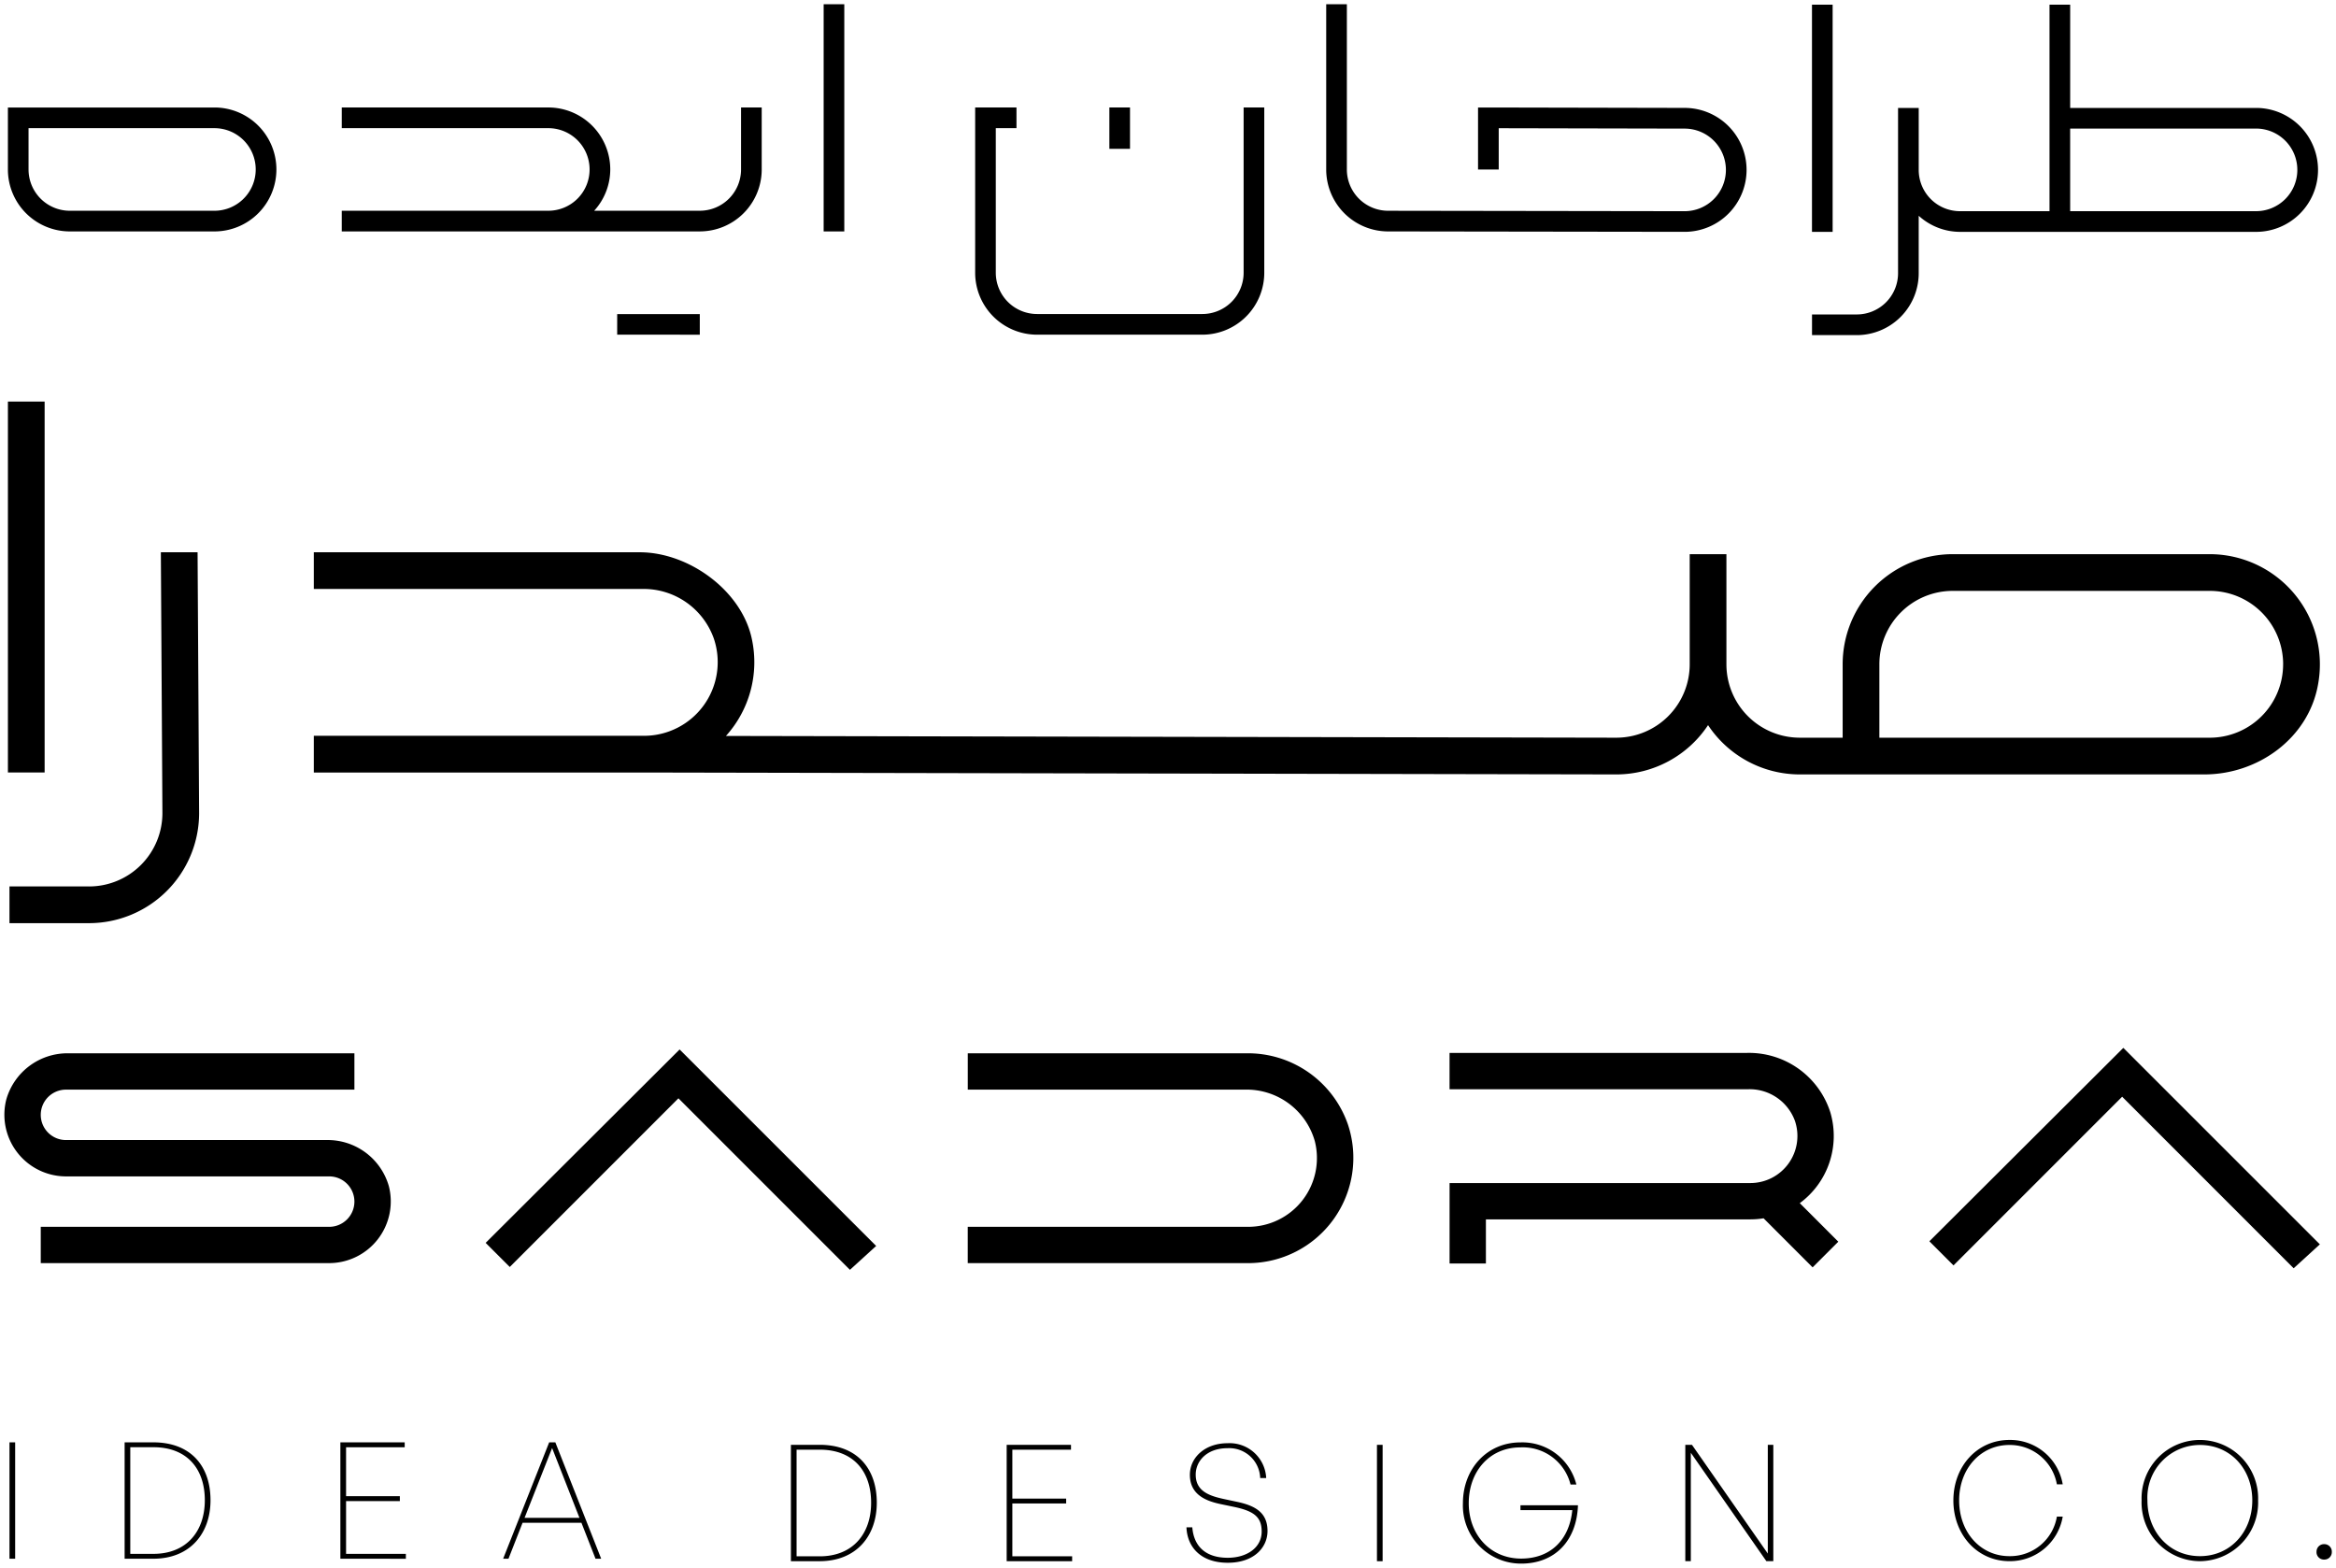
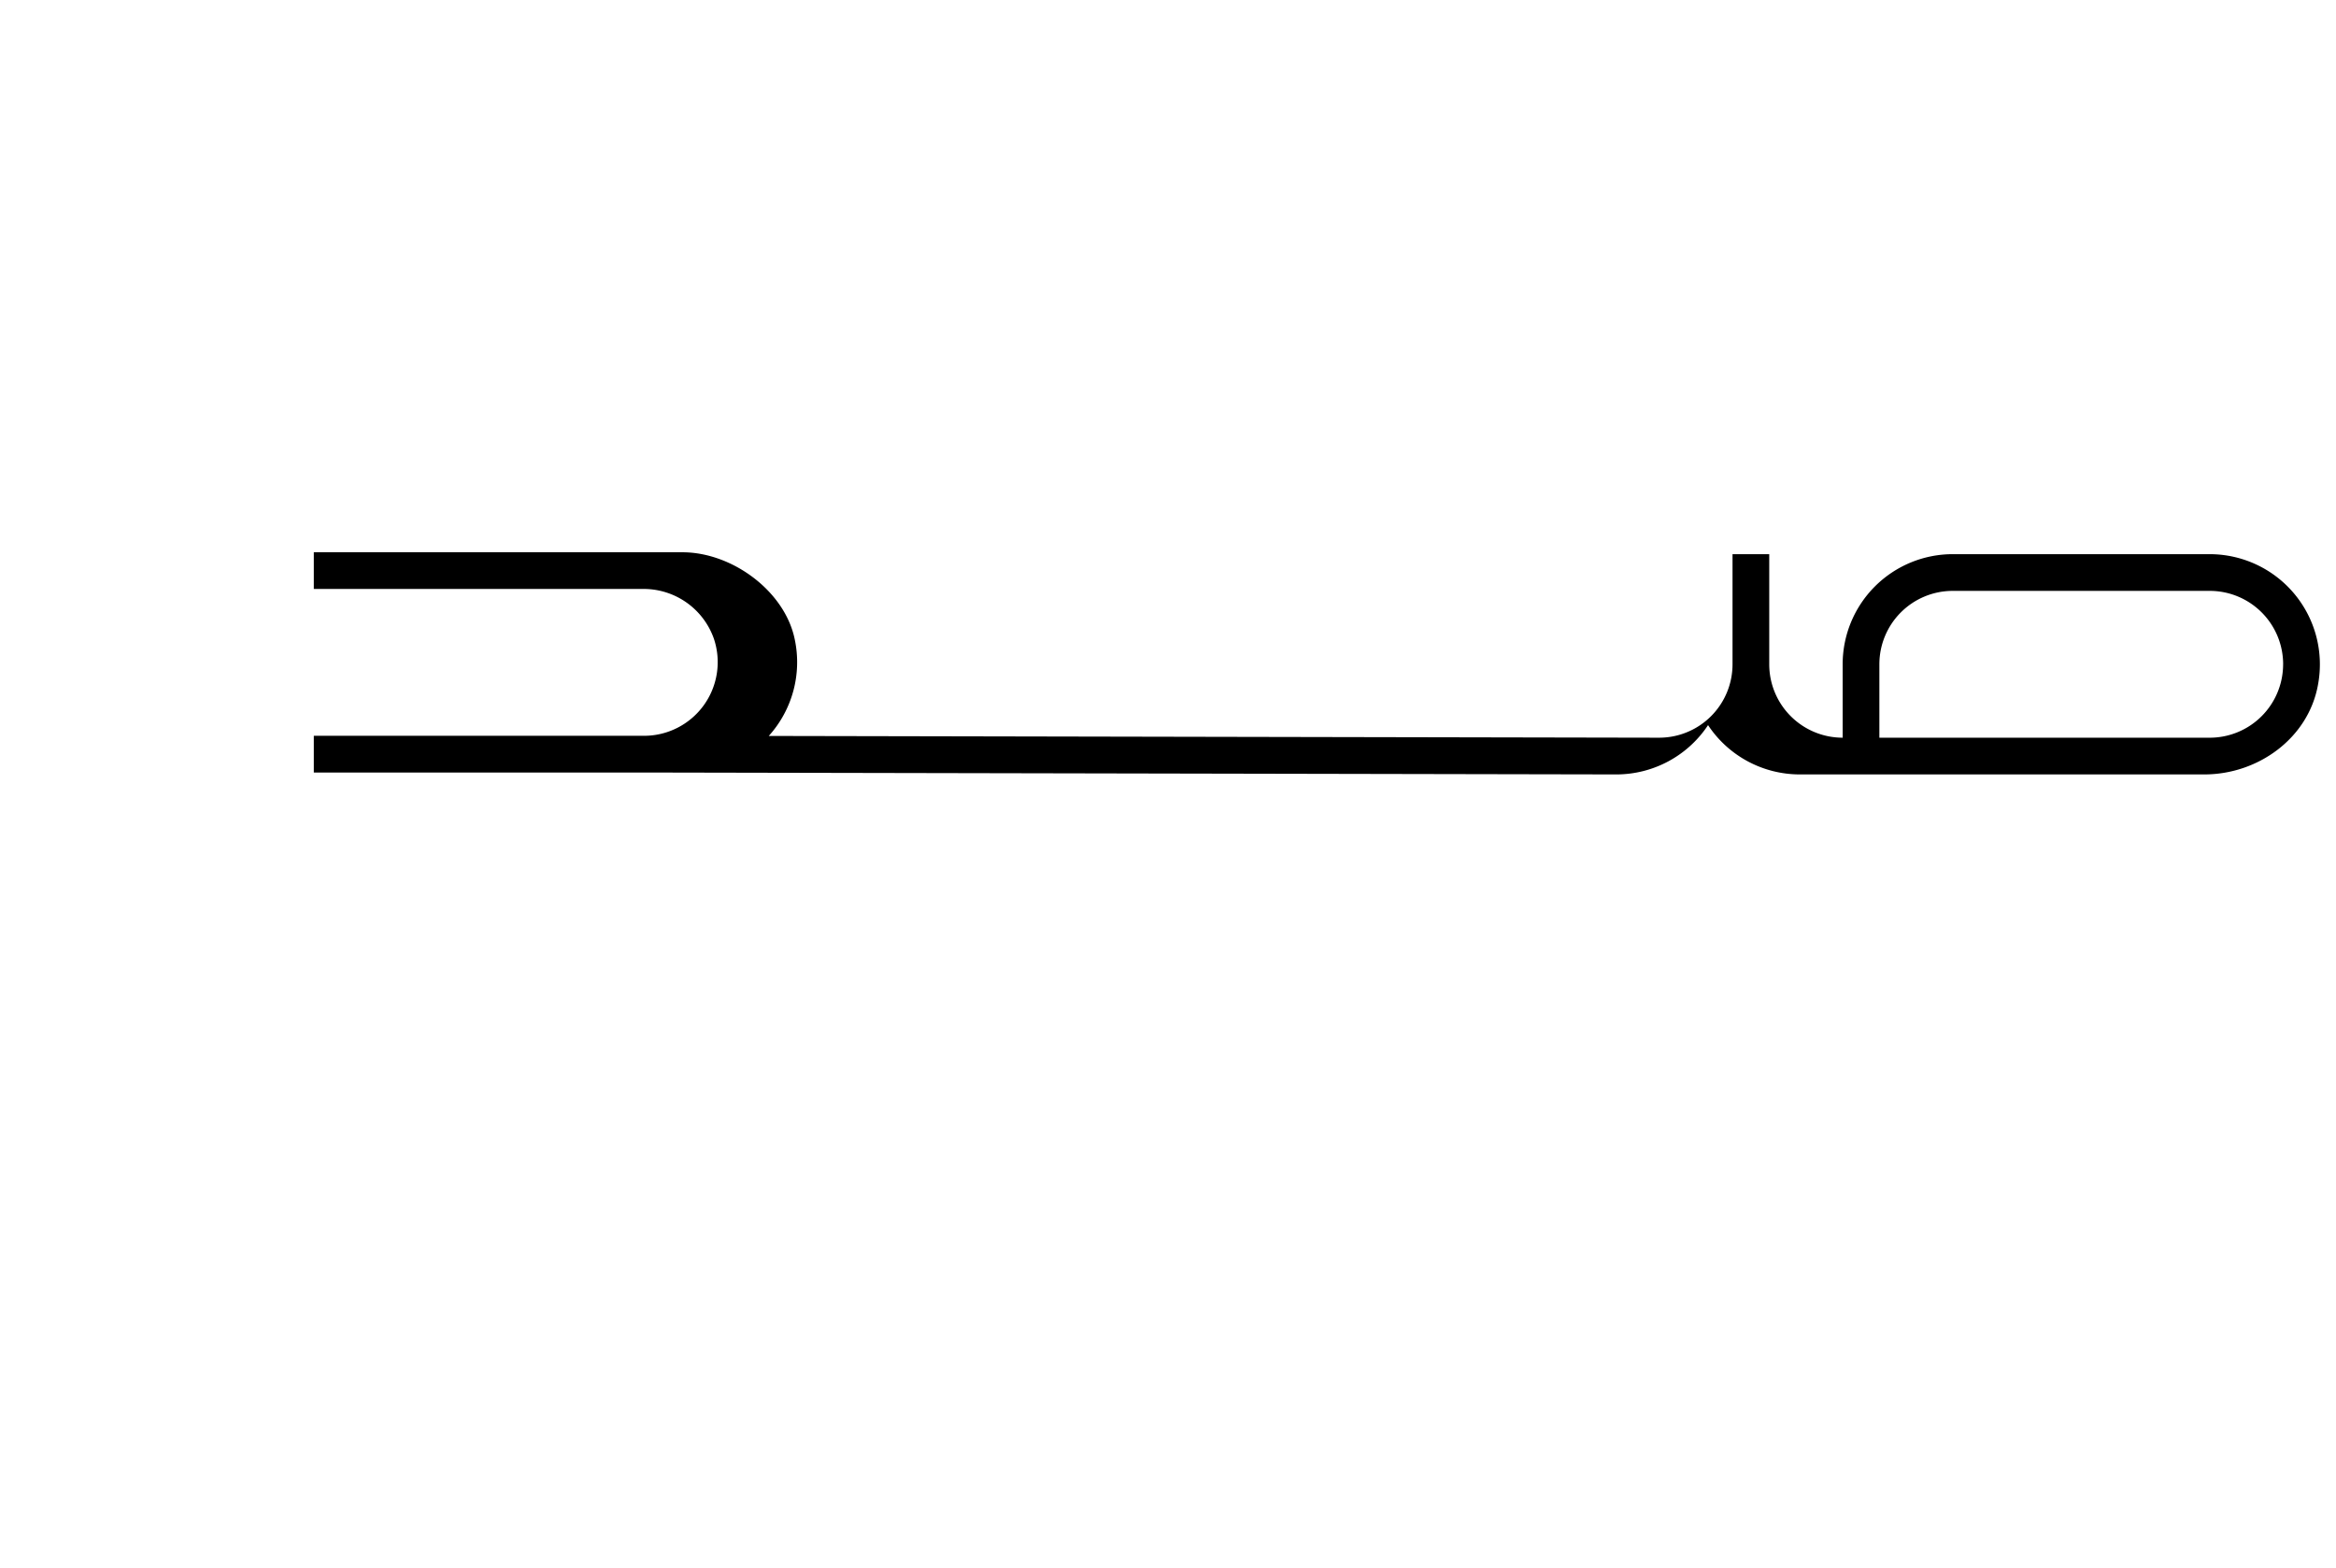
<svg xmlns="http://www.w3.org/2000/svg" width="275.216" height="184.708" viewBox="0 0 275.216 184.708">
  <g id="Group_839" data-name="Group 839" transform="translate(-822.382 -2296.414)">
-     <path id="Union_1" data-name="Union 1" d="M9115.834-290.414c0-4.028,2.824-7.158,6.778-7.158a6.556,6.556,0,0,1,6.587,4.962h-.687a5.789,5.789,0,0,0-5.92-4.372c-3.628,0-6.071,2.846-6.071,6.568,0,3.762,2.578,6.529,6.168,6.529,3.473,0,5.689-2.214,6.031-5.707h-6.107v-.574h6.776c-.153,4.278-2.807,6.873-6.682,6.873A6.845,6.845,0,0,1,9115.834-290.414Zm-32.571,2.846h.689c.169,2.177,1.506,3.588,4.181,3.588,2.214,0,3.99-1.164,3.99-3.093,0-1.7-.9-2.406-3.248-2.9l-1.469-.305c-1.68-.345-3.741-1.032-3.741-3.475,0-2.064,1.813-3.722,4.428-3.722a4.316,4.316,0,0,1,4.564,4.1h-.708a3.648,3.648,0,0,0-3.856-3.514c-2.442,0-3.74,1.529-3.74,3.112,0,1.987,1.643,2.522,3.436,2.9l1.432.305c2.253.477,3.591,1.337,3.591,3.438,0,1.946-1.6,3.741-4.678,3.741C9085.076-283.388,9083.359-285.125,9083.263-287.568Zm112.529-3.172a6.877,6.877,0,0,1,6.873-7.119,6.875,6.875,0,0,1,6.854,7.119,6.91,6.91,0,0,1-6.854,7.162A6.912,6.912,0,0,1,9195.792-290.74Zm.687,0c0,3.685,2.577,6.568,6.187,6.568s6.168-2.883,6.168-6.568-2.559-6.529-6.168-6.529A6.2,6.2,0,0,0,9196.479-290.74Zm-90.773,7.162v-13.71h.669v13.71Zm-43.625,0v-13.71h7.579v.574h-6.91v5.765h6.339v.574h-6.339v6.223h7.045v.574Zm-25.42,0v-13.71h3.38c4.409,0,6.739,2.788,6.739,6.818,0,3.933-2.425,6.892-6.739,6.892Zm.669-.574h2.729c3.875,0,6.052-2.635,6.052-6.318,0-3.725-2.119-6.244-6.052-6.244h-2.729Zm136.288-6.589c0-4.028,2.825-7.121,6.6-7.121a6.279,6.279,0,0,1,6.281,5.231h-.687a5.629,5.629,0,0,0-5.595-4.638c-3.4,0-5.92,2.806-5.92,6.529,0,3.762,2.521,6.568,5.92,6.568a5.584,5.584,0,0,0,5.595-4.657h.687a6.3,6.3,0,0,1-6.281,5.249C9176.442-283.58,9173.617-286.691,9173.617-290.74Zm-22.033,7.16-8.9-12.77v12.77h-.65v-13.707h.784l8.935,12.812v-12.812h.65v13.707Zm64.818-1.087a.876.876,0,0,1,.9-.916.878.878,0,0,1,.9.916.873.873,0,0,1-.9.9A.871.871,0,0,1,9216.4-284.667Zm-202.761.8-1.661-4.238h-6.932l-1.661,4.238h-.629l5.423-13.71h.727l5.4,13.71Zm-8.361-4.812h6.471l-3.225-8.229Zm-21.7,4.812v-13.71h7.579V-297h-6.908v5.765h6.337v.574h-6.337v6.223h7.045v.574Zm-25.418,0v-13.71h3.378c4.409,0,6.741,2.788,6.741,6.818,0,3.933-2.427,6.892-6.741,6.892Zm.666-.574h2.732c3.875,0,6.05-2.635,6.05-6.318,0-3.725-2.119-6.244-6.05-6.244h-2.732Zm-14.232.574v-13.71h.669v13.71Zm78.813-54.241h0l-19.87,19.87-2.841-2.839,22.85-22.785.336.333,22.822,22.815-3.089,2.813Zm170.092-.187h0l-19.87,19.873-2.841-2.841,22.848-22.785.338.333,22.819,22.813-3.086,2.818Zm-42.246,14.323a9.572,9.572,0,0,1-1.545.125h-31.169v5.2h-4.28v-9.478h35.449a5.545,5.545,0,0,0,5.233-7.341,5.68,5.68,0,0,0-5.485-3.711h-35.2v-4.28h35.056a10.061,10.061,0,0,1,9.8,6.982,9.826,9.826,0,0,1-3.593,10.718l4.539,4.541-3.026,3.024Zm-93.76,5.282v-4.278h33.053a8.1,8.1,0,0,0,7.833-10.105,8.347,8.347,0,0,0-8.233-6.057H9057.5v-4.28h32.777a12.466,12.466,0,0,1,12,8.359,12.406,12.406,0,0,1-11.729,16.361Zm-109.214,0v-4.278h33.982a2.975,2.975,0,0,0,2.971-2.973,2.972,2.972,0,0,0-2.971-2.968h-31.017a7.265,7.265,0,0,1-7.023-9.069,7.5,7.5,0,0,1,7.392-5.432h33.619v4.28h-33.987a2.97,2.97,0,0,0-2.966,2.97,2.971,2.971,0,0,0,2.966,2.97h30.658a7.492,7.492,0,0,1,7.387,5.434,7.267,7.267,0,0,1-7.028,9.064Zm-3.686-40.053v-4.324h9.372a8.645,8.645,0,0,0,8.647-8.645l-.183-30.725h4.326l.181,30.718a12.975,12.975,0,0,1-12.974,12.976Zm-.183-17.747v-43.7h4.326v43.7Zm212.55-51.53v-2.434h5.272a4.865,4.865,0,0,0,4.865-4.865v-19.465h2.434v7.3a4.863,4.863,0,0,0,4.865,4.865h10.545v-24.331h2.434v12.166h21.9a7.3,7.3,0,0,1,7.3,7.3,7.3,7.3,0,0,1-7.3,7.3H9174.4a7.254,7.254,0,0,1-4.867-1.895v6.76a7.3,7.3,0,0,1-7.3,7.3Zm30.415-14.6h21.9a4.863,4.863,0,0,0,4.862-4.865,4.865,4.865,0,0,0-4.865-4.868h-21.9Zm-121.709,14.549a7.3,7.3,0,0,1-7.3-7.3v-19.468h4.868v2.436H9060.8v17.032a4.865,4.865,0,0,0,4.865,4.865h19.468a4.865,4.865,0,0,0,4.865-4.865v-19.468h2.432v19.468a7.3,7.3,0,0,1-7.3,7.3Zm-44.61,0h-4.865V-430.5h9.732v2.431Zm135.9-12.113v-26.767h2.434v26.767Zm-49.932-.051a7.3,7.3,0,0,1-7.3-7.3V-467h2.434v19.465a4.862,4.862,0,0,0,4.865,4.865l34.926.051a4.863,4.863,0,0,0,4.865-4.865,4.863,4.863,0,0,0-4.865-4.865l-21.9-.046v4.861h-2.437v-7.3h2.437v0l21.9.046a7.3,7.3,0,0,1,7.3,7.3,7.3,7.3,0,0,1-7.3,7.3Zm-66.508,0V-467h2.432v26.767Zm-32.441,0h-24.333v-2.436h24.333a4.863,4.863,0,0,0,4.865-4.865,4.865,4.865,0,0,0-4.865-4.865h-24.333v-2.436h24.333a7.3,7.3,0,0,1,7.3,7.3,7.233,7.233,0,0,1-1.895,4.865h12.439a4.863,4.863,0,0,0,4.865-4.865v-7.3h2.434v7.3a7.3,7.3,0,0,1-7.3,7.3Zm-56.367,0a7.3,7.3,0,0,1-7.3-7.3v-7.3h24.333a7.3,7.3,0,0,1,7.3,7.3,7.3,7.3,0,0,1-7.3,7.3Zm-4.868-7.3a4.865,4.865,0,0,0,4.865,4.865h17.034a4.863,4.863,0,0,0,4.865-4.865,4.865,4.865,0,0,0-4.865-4.865h-21.9Zm127.338-2.431v-4.87h2.432v4.87Z" transform="translate(-8121.098 2763.914)" stroke="rgba(0,0,0,0)" stroke-miterlimit="10" stroke-width="1" />
-     <path id="Path_12861" data-name="Path 12861" d="M1082.721,121.7h-30.27a12.975,12.975,0,0,0-12.976,12.976v8.645h-5.045a8.65,8.65,0,0,1-8.65-8.65h0V121.7h-4.325v12.973a8.648,8.648,0,0,1-8.647,8.649l-104.9-.206v0a12.954,12.954,0,0,0,3.067-11.353c-1.157-5.722-7.4-10.286-13.232-10.286H859.354V125.8h38.663a8.769,8.769,0,0,1,8.471,5.859,8.678,8.678,0,0,1-8.211,11.439H859.354v4.325h38.925l114.526.225a12.961,12.961,0,0,0,10.812-5.808h0a12.959,12.959,0,0,0,10.811,5.808h47.656c6.367,0,12.263-4.294,13.391-10.56a12.984,12.984,0,0,0-12.756-15.387m8.649,12.972a8.65,8.65,0,0,1-8.65,8.65H1043.8v-8.65a8.648,8.648,0,0,1,8.648-8.648h30.275a8.648,8.648,0,0,1,8.648,8.648" transform="translate(0 2240)" />
+     <path id="Path_12861" data-name="Path 12861" d="M1082.721,121.7h-30.27a12.975,12.975,0,0,0-12.976,12.976v8.645a8.65,8.65,0,0,1-8.65-8.65h0V121.7h-4.325v12.973a8.648,8.648,0,0,1-8.647,8.649l-104.9-.206v0a12.954,12.954,0,0,0,3.067-11.353c-1.157-5.722-7.4-10.286-13.232-10.286H859.354V125.8h38.663a8.769,8.769,0,0,1,8.471,5.859,8.678,8.678,0,0,1-8.211,11.439H859.354v4.325h38.925l114.526.225a12.961,12.961,0,0,0,10.812-5.808h0a12.959,12.959,0,0,0,10.811,5.808h47.656c6.367,0,12.263-4.294,13.391-10.56a12.984,12.984,0,0,0-12.756-15.387m8.649,12.972a8.65,8.65,0,0,1-8.65,8.65H1043.8v-8.65a8.648,8.648,0,0,1,8.648-8.648h30.275a8.648,8.648,0,0,1,8.648,8.648" transform="translate(0 2240)" />
  </g>
</svg>